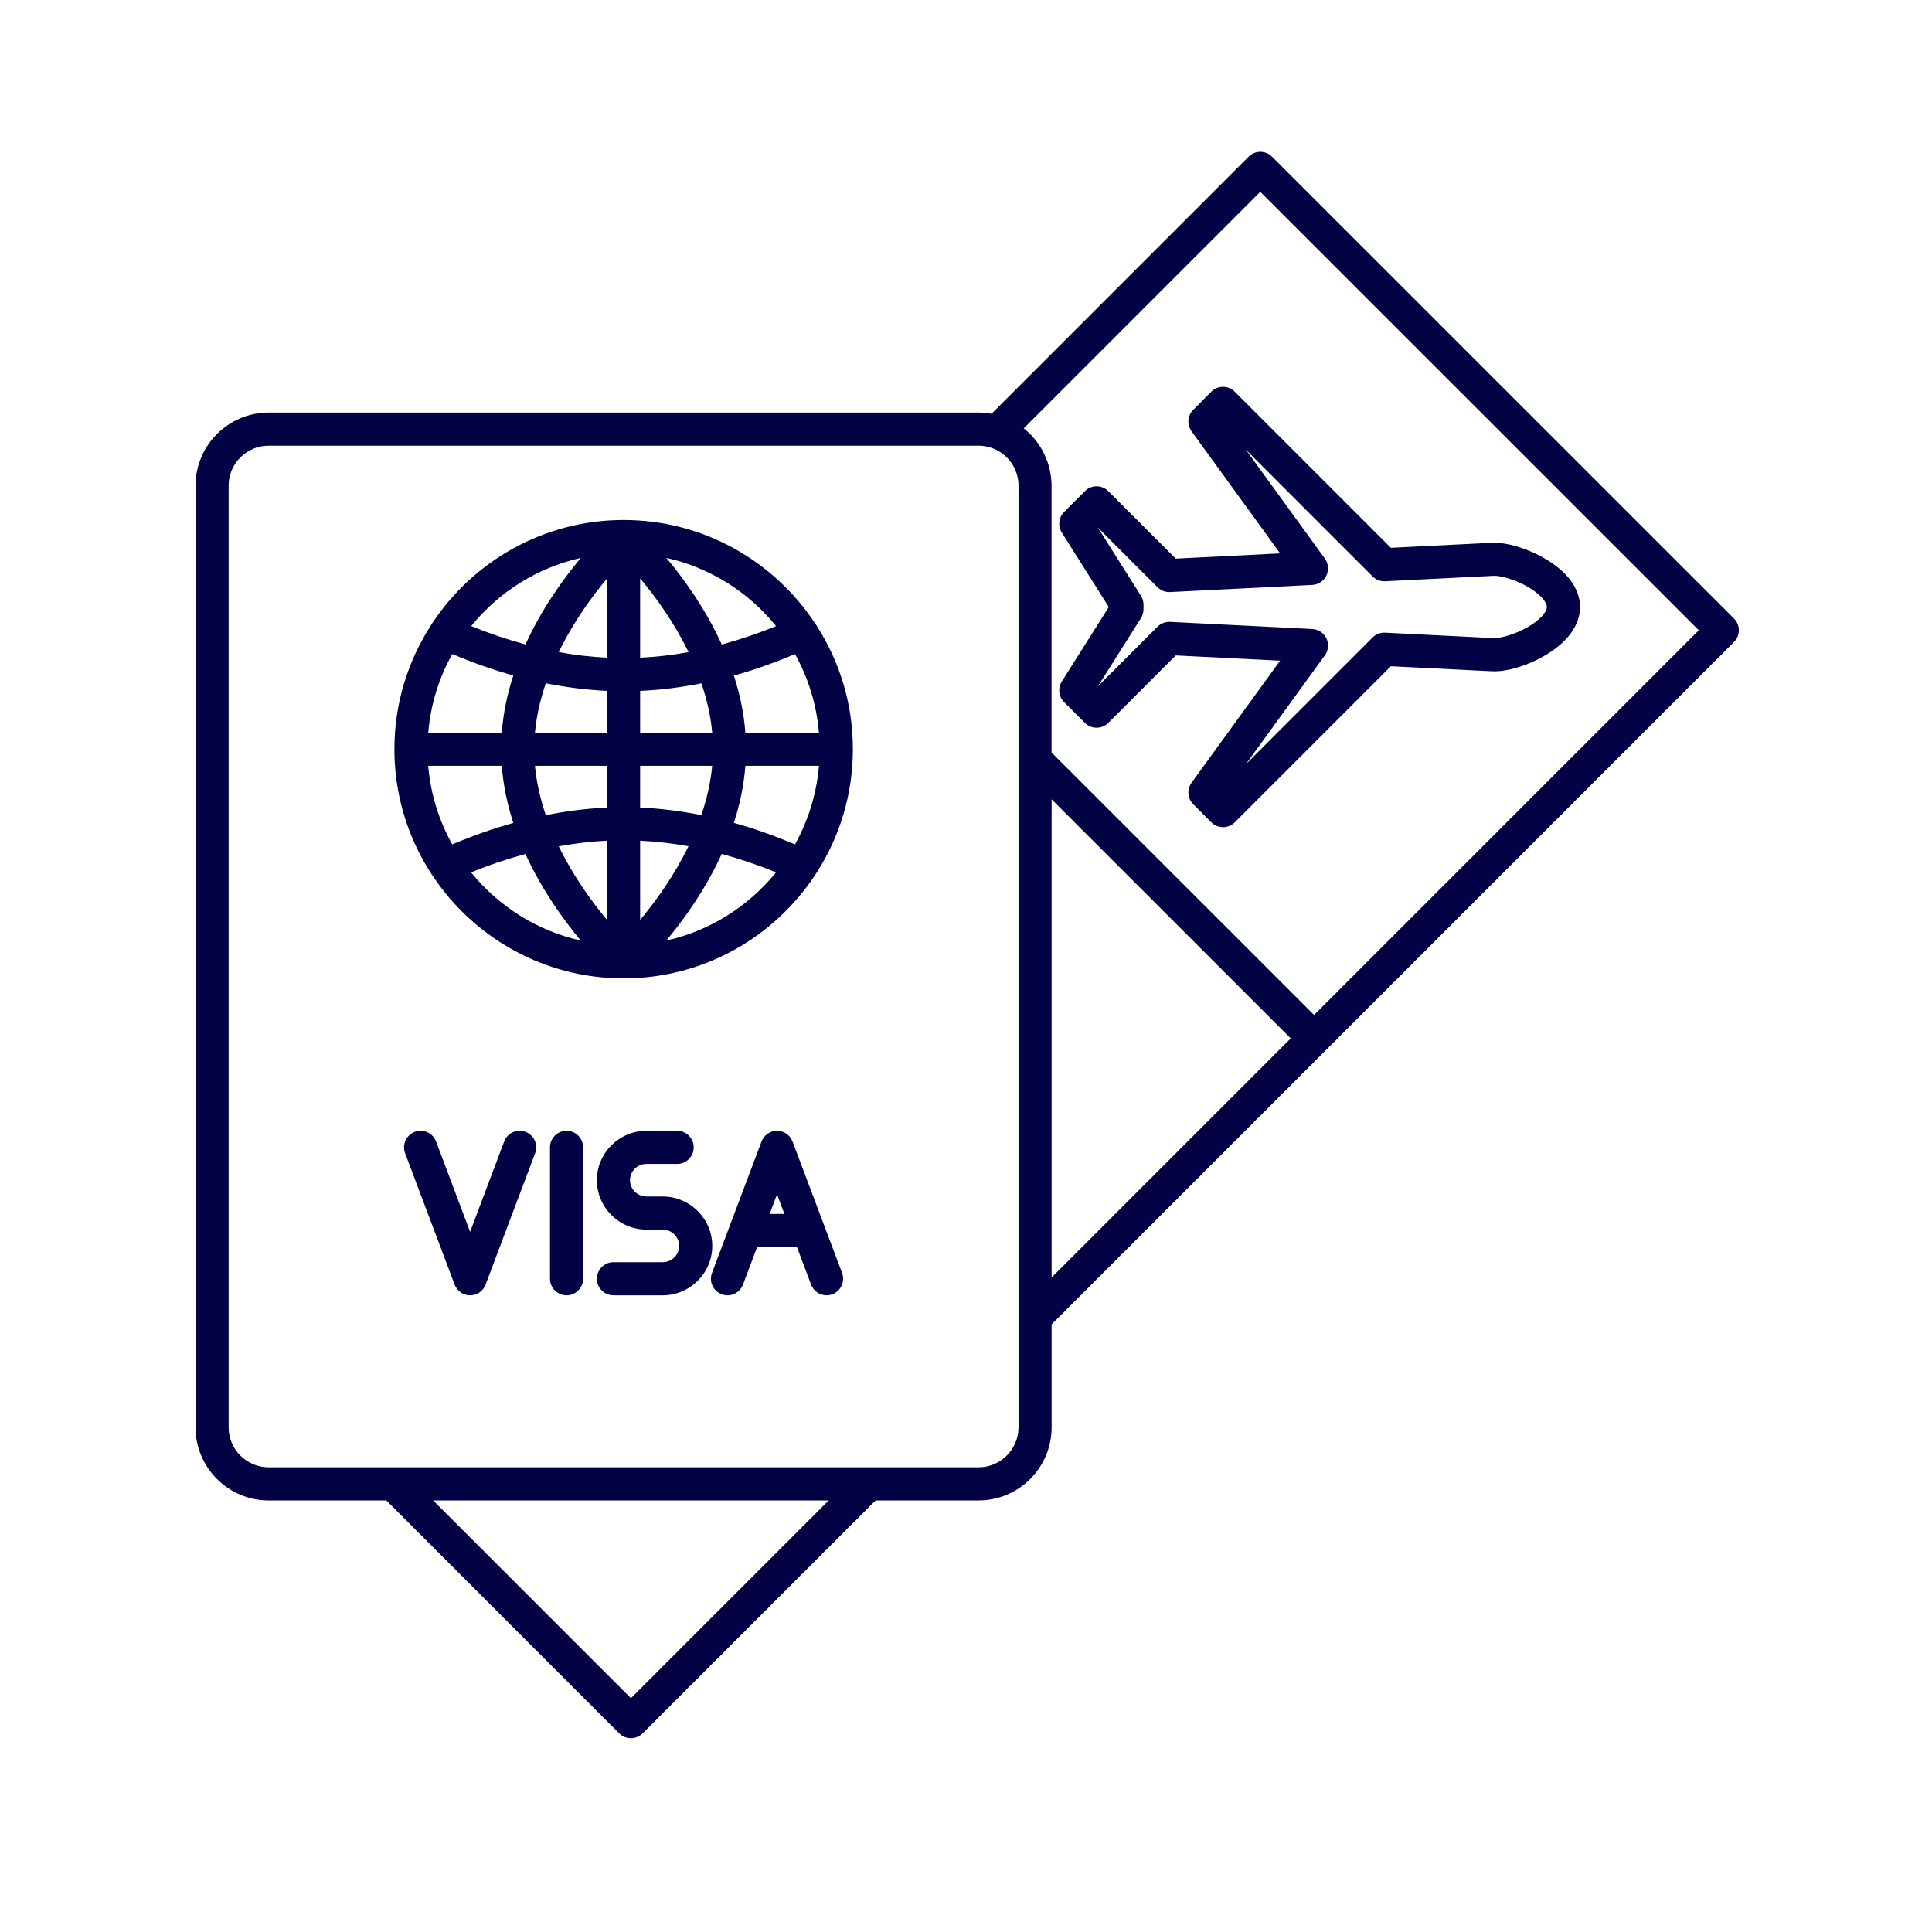
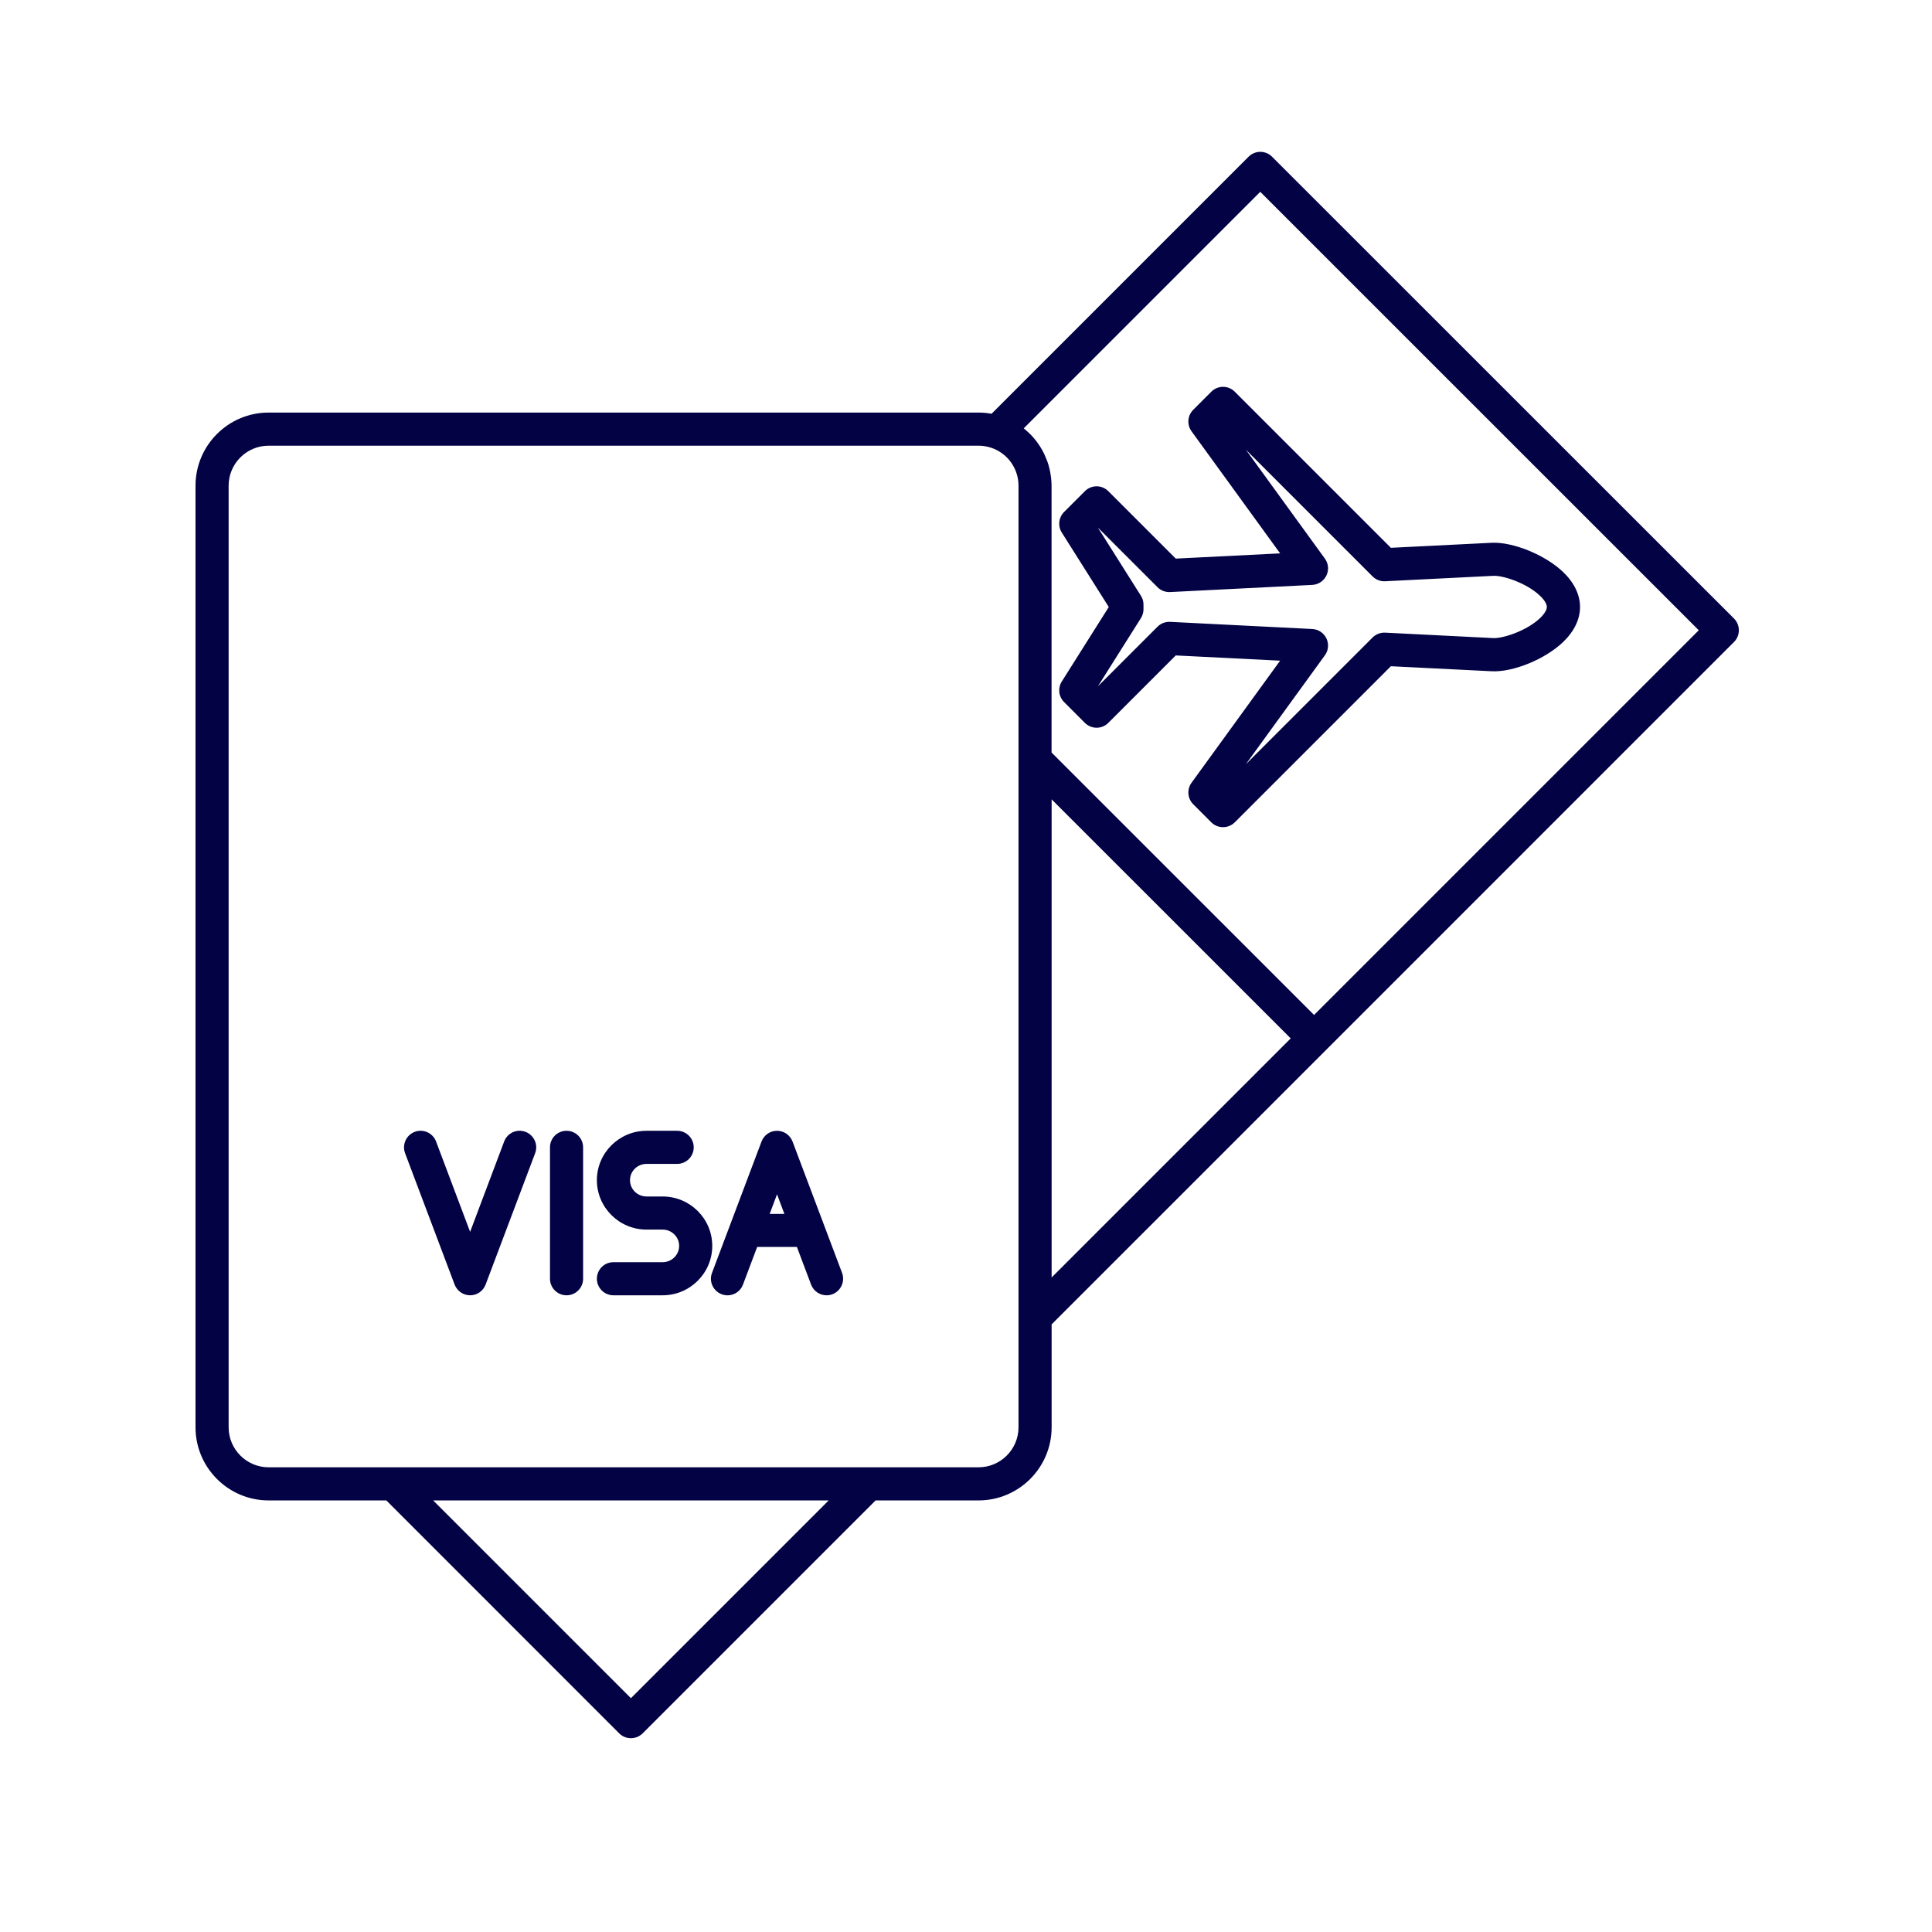
<svg xmlns="http://www.w3.org/2000/svg" version="1.0" preserveAspectRatio="xMidYMid meet" height="1080" viewBox="0 0 810 810" zoomAndPan="magnify" width="1080">
  <defs>
    <clipPath id="2cd0d89375">
      <path clip-rule="nonzero" d="M 82 63 L 729.25 63 L 729.25 728.848 L 82 728.848 Z M 82 63" />
    </clipPath>
  </defs>
  <path fill-rule="nonzero" fill-opacity="1" d="M 220.312 474.527 C 216.73 473.168 212.73 474.973 211.371 478.582 L 197.098 516.457 L 182.824 478.582 C 181.465 475 177.465 473.168 173.883 474.527 C 170.301 475.891 168.496 479.887 169.828 483.469 L 190.602 538.562 C 191.629 541.254 194.211 543.059 197.098 543.059 C 199.984 543.059 202.566 541.281 203.594 538.562 L 224.367 483.469 C 225.727 479.887 223.895 475.891 220.312 474.527 Z M 220.312 474.527" fill="#020244" />
  <path fill-rule="nonzero" fill-opacity="1" d="M 332.273 478.582 C 331.246 475.891 328.66 474.086 325.773 474.086 C 322.887 474.086 320.305 475.863 319.277 478.582 L 298.508 533.676 C 297.145 537.258 298.977 541.254 302.559 542.617 C 306.141 543.977 310.141 542.172 311.5 538.562 L 317.445 522.789 L 334.105 522.789 L 340.047 538.562 C 341.102 541.34 343.738 543.059 346.543 543.059 C 347.352 543.059 348.184 542.922 348.988 542.617 C 352.57 541.254 354.375 537.258 353.043 533.676 Z M 322.691 508.934 L 325.773 500.715 L 328.855 508.934 L 322.664 508.934 Z M 322.691 508.934" fill="#020244" />
  <path fill-rule="nonzero" fill-opacity="1" d="M 237.527 474.086 C 233.695 474.086 230.586 477.195 230.586 481.027 L 230.586 536.117 C 230.586 539.949 233.695 543.059 237.527 543.059 C 241.359 543.059 244.469 539.949 244.469 536.117 L 244.469 481.027 C 244.469 477.195 241.359 474.086 237.527 474.086 Z M 237.527 474.086" fill="#020244" />
  <path fill-rule="nonzero" fill-opacity="1" d="M 277.793 501.629 L 271.07 501.629 C 267.238 501.629 264.129 498.574 264.129 494.801 C 264.129 491.023 267.238 487.969 271.07 487.969 L 283.898 487.969 C 287.73 487.969 290.844 484.859 290.844 481.027 C 290.844 477.195 287.73 474.086 283.898 474.086 L 271.07 474.086 C 259.574 474.086 250.246 483.387 250.246 494.801 C 250.246 506.211 259.574 515.516 271.07 515.516 L 277.793 515.516 C 281.625 515.516 284.734 518.57 284.734 522.344 C 284.734 526.121 281.625 529.176 277.793 529.176 L 257.188 529.176 C 253.355 529.176 250.246 532.285 250.246 536.117 C 250.246 539.949 253.355 543.059 257.188 543.059 L 277.793 543.059 C 289.289 543.059 298.617 533.758 298.617 522.344 C 298.617 510.934 289.289 501.629 277.793 501.629 Z M 277.793 501.629" fill="#020244" />
-   <path fill-rule="nonzero" fill-opacity="1" d="M 341.574 261.133 C 324.359 235.168 294.867 218.008 261.465 218.008 C 228.059 218.008 198.57 235.168 181.352 261.105 C 181.074 261.438 180.855 261.801 180.66 262.188 C 170.996 277.184 165.359 294.98 165.359 314.086 C 165.359 367.066 208.453 410.191 261.465 410.191 C 294.895 410.191 324.414 393.004 341.629 367.012 C 341.824 366.762 341.992 366.484 342.156 366.207 C 351.902 351.184 357.57 333.301 357.57 314.086 C 357.57 294.871 351.961 277.211 342.324 262.242 C 342.129 261.855 341.879 261.465 341.602 261.133 Z M 333.273 354.016 C 324.746 350.406 316.168 347.352 307.668 344.992 C 310.141 337.438 311.863 329.414 312.5 321.055 L 343.352 321.055 C 342.352 332.941 338.824 344.102 333.301 354.016 Z M 179.547 321.055 L 210.371 321.055 C 211.008 329.414 212.758 337.465 215.203 345.02 C 206.707 347.379 198.152 350.406 189.602 354.016 C 184.074 344.102 180.52 332.914 179.52 321.027 Z M 189.602 274.184 C 198.125 277.793 206.676 280.82 215.203 283.207 C 212.73 290.789 211.008 298.812 210.371 307.172 L 179.547 307.172 C 180.547 295.289 184.074 284.098 189.629 274.184 Z M 254.492 307.172 L 224.281 307.172 C 224.949 299.98 226.586 293.039 228.836 286.457 C 237.445 288.18 246.023 289.262 254.492 289.652 Z M 254.492 321.055 L 254.492 338.578 C 246.051 338.965 237.473 340.02 228.836 341.77 C 226.586 335.16 224.949 328.219 224.281 321.055 Z M 268.379 321.055 L 298.59 321.055 C 297.922 328.219 296.285 335.16 294.035 341.742 C 285.398 340.02 276.793 338.938 268.379 338.578 Z M 268.379 307.172 L 268.379 289.652 C 276.848 289.289 285.457 288.207 294.062 286.484 C 296.312 293.066 297.949 300.008 298.59 307.172 Z M 268.379 275.738 L 268.379 242.5 C 274.738 250.082 282.539 260.773 288.676 273.406 C 281.844 274.656 275.07 275.434 268.379 275.738 Z M 254.492 275.738 C 247.801 275.406 241.055 274.656 234.25 273.379 C 240.387 260.773 248.164 250.109 254.492 242.527 Z M 254.492 352.461 L 254.492 385.672 C 248.137 378.09 240.387 367.43 234.25 354.82 C 241.055 353.57 247.828 352.793 254.492 352.461 Z M 268.379 352.461 C 275.043 352.793 281.816 353.543 288.648 354.793 C 282.512 367.402 274.738 378.09 268.379 385.672 Z M 312.5 307.172 C 311.863 298.812 310.141 290.789 307.668 283.234 C 316.195 280.875 324.746 277.848 333.301 274.211 C 338.824 284.125 342.352 295.289 343.352 307.172 Z M 325.387 262.492 C 317.777 265.602 310.168 268.156 302.617 270.215 C 295.785 255.246 286.762 242.723 279.375 233.891 C 297.812 238.004 313.918 248.305 325.387 262.52 Z M 243.527 233.891 C 236.141 242.723 227.113 255.219 220.312 270.184 C 212.73 268.129 205.121 265.574 197.543 262.492 C 209.039 248.305 225.117 238.004 243.555 233.891 Z M 197.516 365.734 C 205.121 362.625 212.758 360.07 220.285 358.043 C 227.113 373.008 236.141 385.504 243.496 394.336 C 225.086 390.227 208.98 379.926 197.488 365.734 Z M 279.348 394.336 C 286.734 385.504 295.758 372.98 302.59 358.016 C 310.141 360.07 317.75 362.625 325.359 365.734 C 313.863 379.926 297.758 390.227 279.348 394.336 Z M 279.348 394.336" fill="#020244" />
  <path fill-rule="nonzero" fill-opacity="1" d="M 507.848 164.223 L 500.27 171.805 C 497.852 174.219 497.547 178.023 499.547 180.801 L 536.699 232.004 L 492.938 234.199 L 464.668 205.93 C 461.949 203.207 457.562 203.207 454.84 205.93 L 446.121 214.648 C 443.816 216.953 443.426 220.508 445.148 223.258 L 464.863 254.496 L 445.148 285.734 C 443.426 288.484 443.816 292.066 446.121 294.344 L 454.84 303.062 C 457.562 305.785 461.949 305.785 464.668 303.062 L 492.938 274.793 L 536.699 276.988 L 499.547 328.191 C 497.547 330.969 497.852 334.773 500.27 337.188 L 507.848 344.77 C 509.152 346.074 510.902 346.797 512.762 346.797 C 514.625 346.797 516.375 346.074 517.68 344.77 L 583.129 279.32 L 625.418 281.43 C 634.359 281.875 647.742 276.406 655.27 269.242 C 659.961 264.77 662.434 259.66 662.434 254.496 C 662.434 249.332 659.961 244.195 655.27 239.75 C 647.742 232.586 634.277 227.145 625.418 227.562 L 583.129 229.672 L 517.68 164.223 C 514.957 161.5 510.57 161.5 507.848 164.223 Z M 575.465 241.668 C 576.852 243.055 578.797 243.805 580.711 243.695 L 626.086 241.418 C 630.25 241.223 640.051 244.445 645.66 249.777 C 647.465 251.496 648.52 253.219 648.52 254.469 C 648.52 255.719 647.465 257.441 645.66 259.16 C 640.051 264.492 630.109 267.715 626.086 267.52 L 580.711 265.242 C 578.77 265.16 576.852 265.883 575.465 267.27 L 522.316 320.418 L 555.469 274.738 C 556.969 272.684 557.219 269.965 556.109 267.66 C 555 265.355 552.75 263.855 550.195 263.715 L 490.551 260.715 C 490.551 260.715 490.328 260.715 490.215 260.715 C 488.383 260.715 486.605 261.438 485.301 262.742 L 460.281 287.762 L 478.332 259.16 C 479.023 258.051 479.414 256.773 479.414 255.469 L 479.414 253.469 C 479.414 252.164 479.055 250.887 478.332 249.777 L 460.281 221.176 L 485.301 246.195 C 486.688 247.582 488.551 248.305 490.551 248.223 L 550.195 245.223 C 552.75 245.082 555 243.582 556.109 241.277 C 557.219 238.973 556.969 236.281 555.469 234.199 L 522.316 188.52 Z M 575.465 241.668" fill="#020244" />
  <g clip-path="url(#2cd0d89375)">
    <path fill-rule="nonzero" fill-opacity="1" d="M 533.312 65.703 C 530.59 62.98 526.203 62.98 523.48 65.703 L 415.715 173.469 C 413.91 173.137 412.078 172.969 410.215 172.969 L 112.629 172.969 C 95.719 172.969 81.973 186.715 81.973 203.625 L 81.973 598.402 C 81.973 615.312 95.719 629.059 112.629 629.059 L 161.973 629.059 L 259.602 726.719 C 260.91 728.023 262.656 728.746 264.52 728.746 C 266.379 728.746 268.129 728.023 269.434 726.719 L 367.094 629.059 L 410.246 629.059 C 427.156 629.059 440.898 615.312 440.898 598.402 L 440.898 555.25 L 555.859 440.293 L 726.992 269.156 C 728.297 267.852 729.02 266.102 729.02 264.242 C 729.02 262.383 728.297 260.633 726.992 259.328 Z M 264.52 711.973 L 181.602 629.059 L 347.434 629.059 Z M 427.016 598.402 C 427.016 607.648 419.492 615.172 410.246 615.172 L 112.629 615.172 C 103.383 615.172 95.855 607.648 95.855 598.402 L 95.855 203.625 C 95.855 194.379 103.383 186.855 112.629 186.855 L 410.215 186.855 C 412.078 186.855 413.883 187.16 415.633 187.742 C 422.434 190.047 427.016 196.434 427.016 203.625 Z M 440.898 335.133 L 541.141 435.348 L 440.898 535.59 Z M 550.945 425.547 L 440.871 315.504 L 440.871 203.625 C 440.871 202.57 440.789 201.516 440.68 200.461 C 440.648 200.184 440.621 199.906 440.566 199.625 C 440.457 198.711 440.289 197.82 440.094 196.934 C 440.066 196.793 440.039 196.684 440.012 196.543 C 439.789 195.547 439.484 194.574 439.152 193.602 C 439.066 193.352 438.984 193.129 438.871 192.879 C 438.566 192.074 438.234 191.297 437.875 190.52 C 437.789 190.352 437.707 190.156 437.625 189.992 C 437.18 189.074 436.68 188.215 436.152 187.352 C 436.039 187.16 435.902 186.965 435.789 186.797 C 435.32 186.105 434.848 185.41 434.32 184.742 C 434.18 184.578 434.043 184.383 433.902 184.215 C 433.266 183.438 432.598 182.688 431.875 181.965 C 431.766 181.855 431.625 181.715 431.488 181.605 C 430.848 180.996 430.211 180.41 429.516 179.855 C 429.402 179.773 429.32 179.66 429.211 179.578 L 528.367 80.418 L 712.219 264.242 L 550.918 425.547 Z M 550.945 425.547" fill="#020244" />
  </g>
</svg>